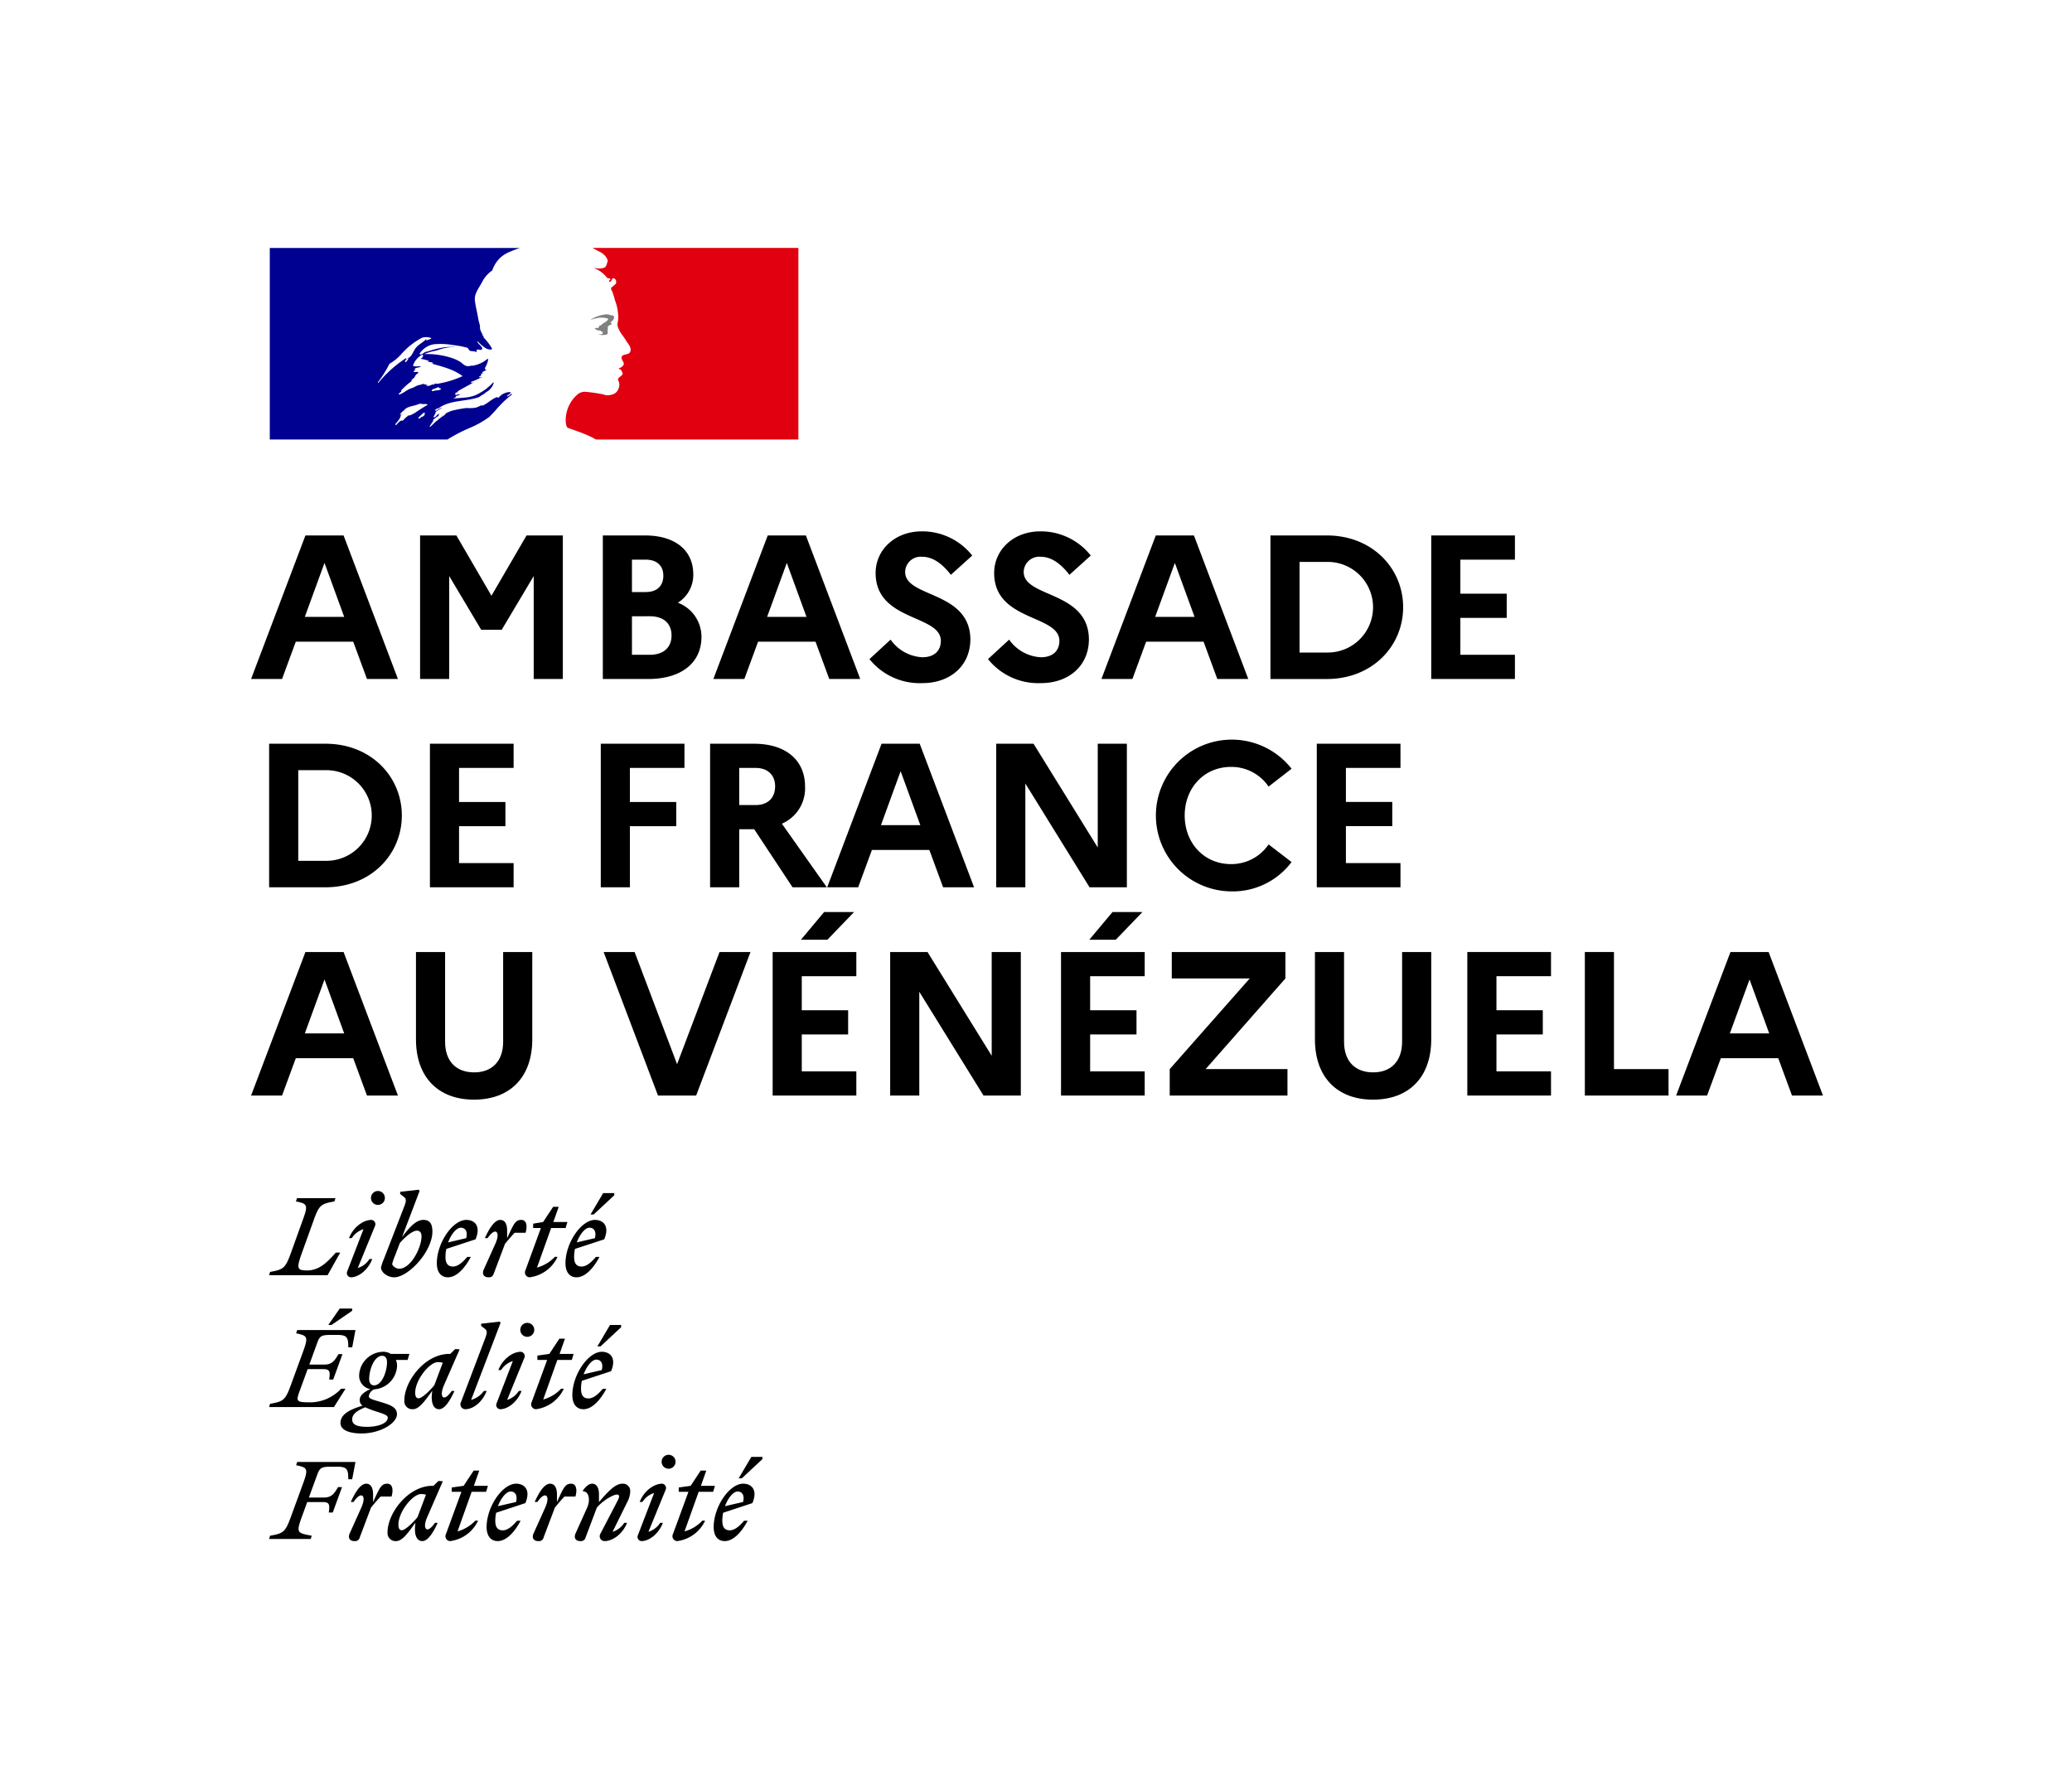
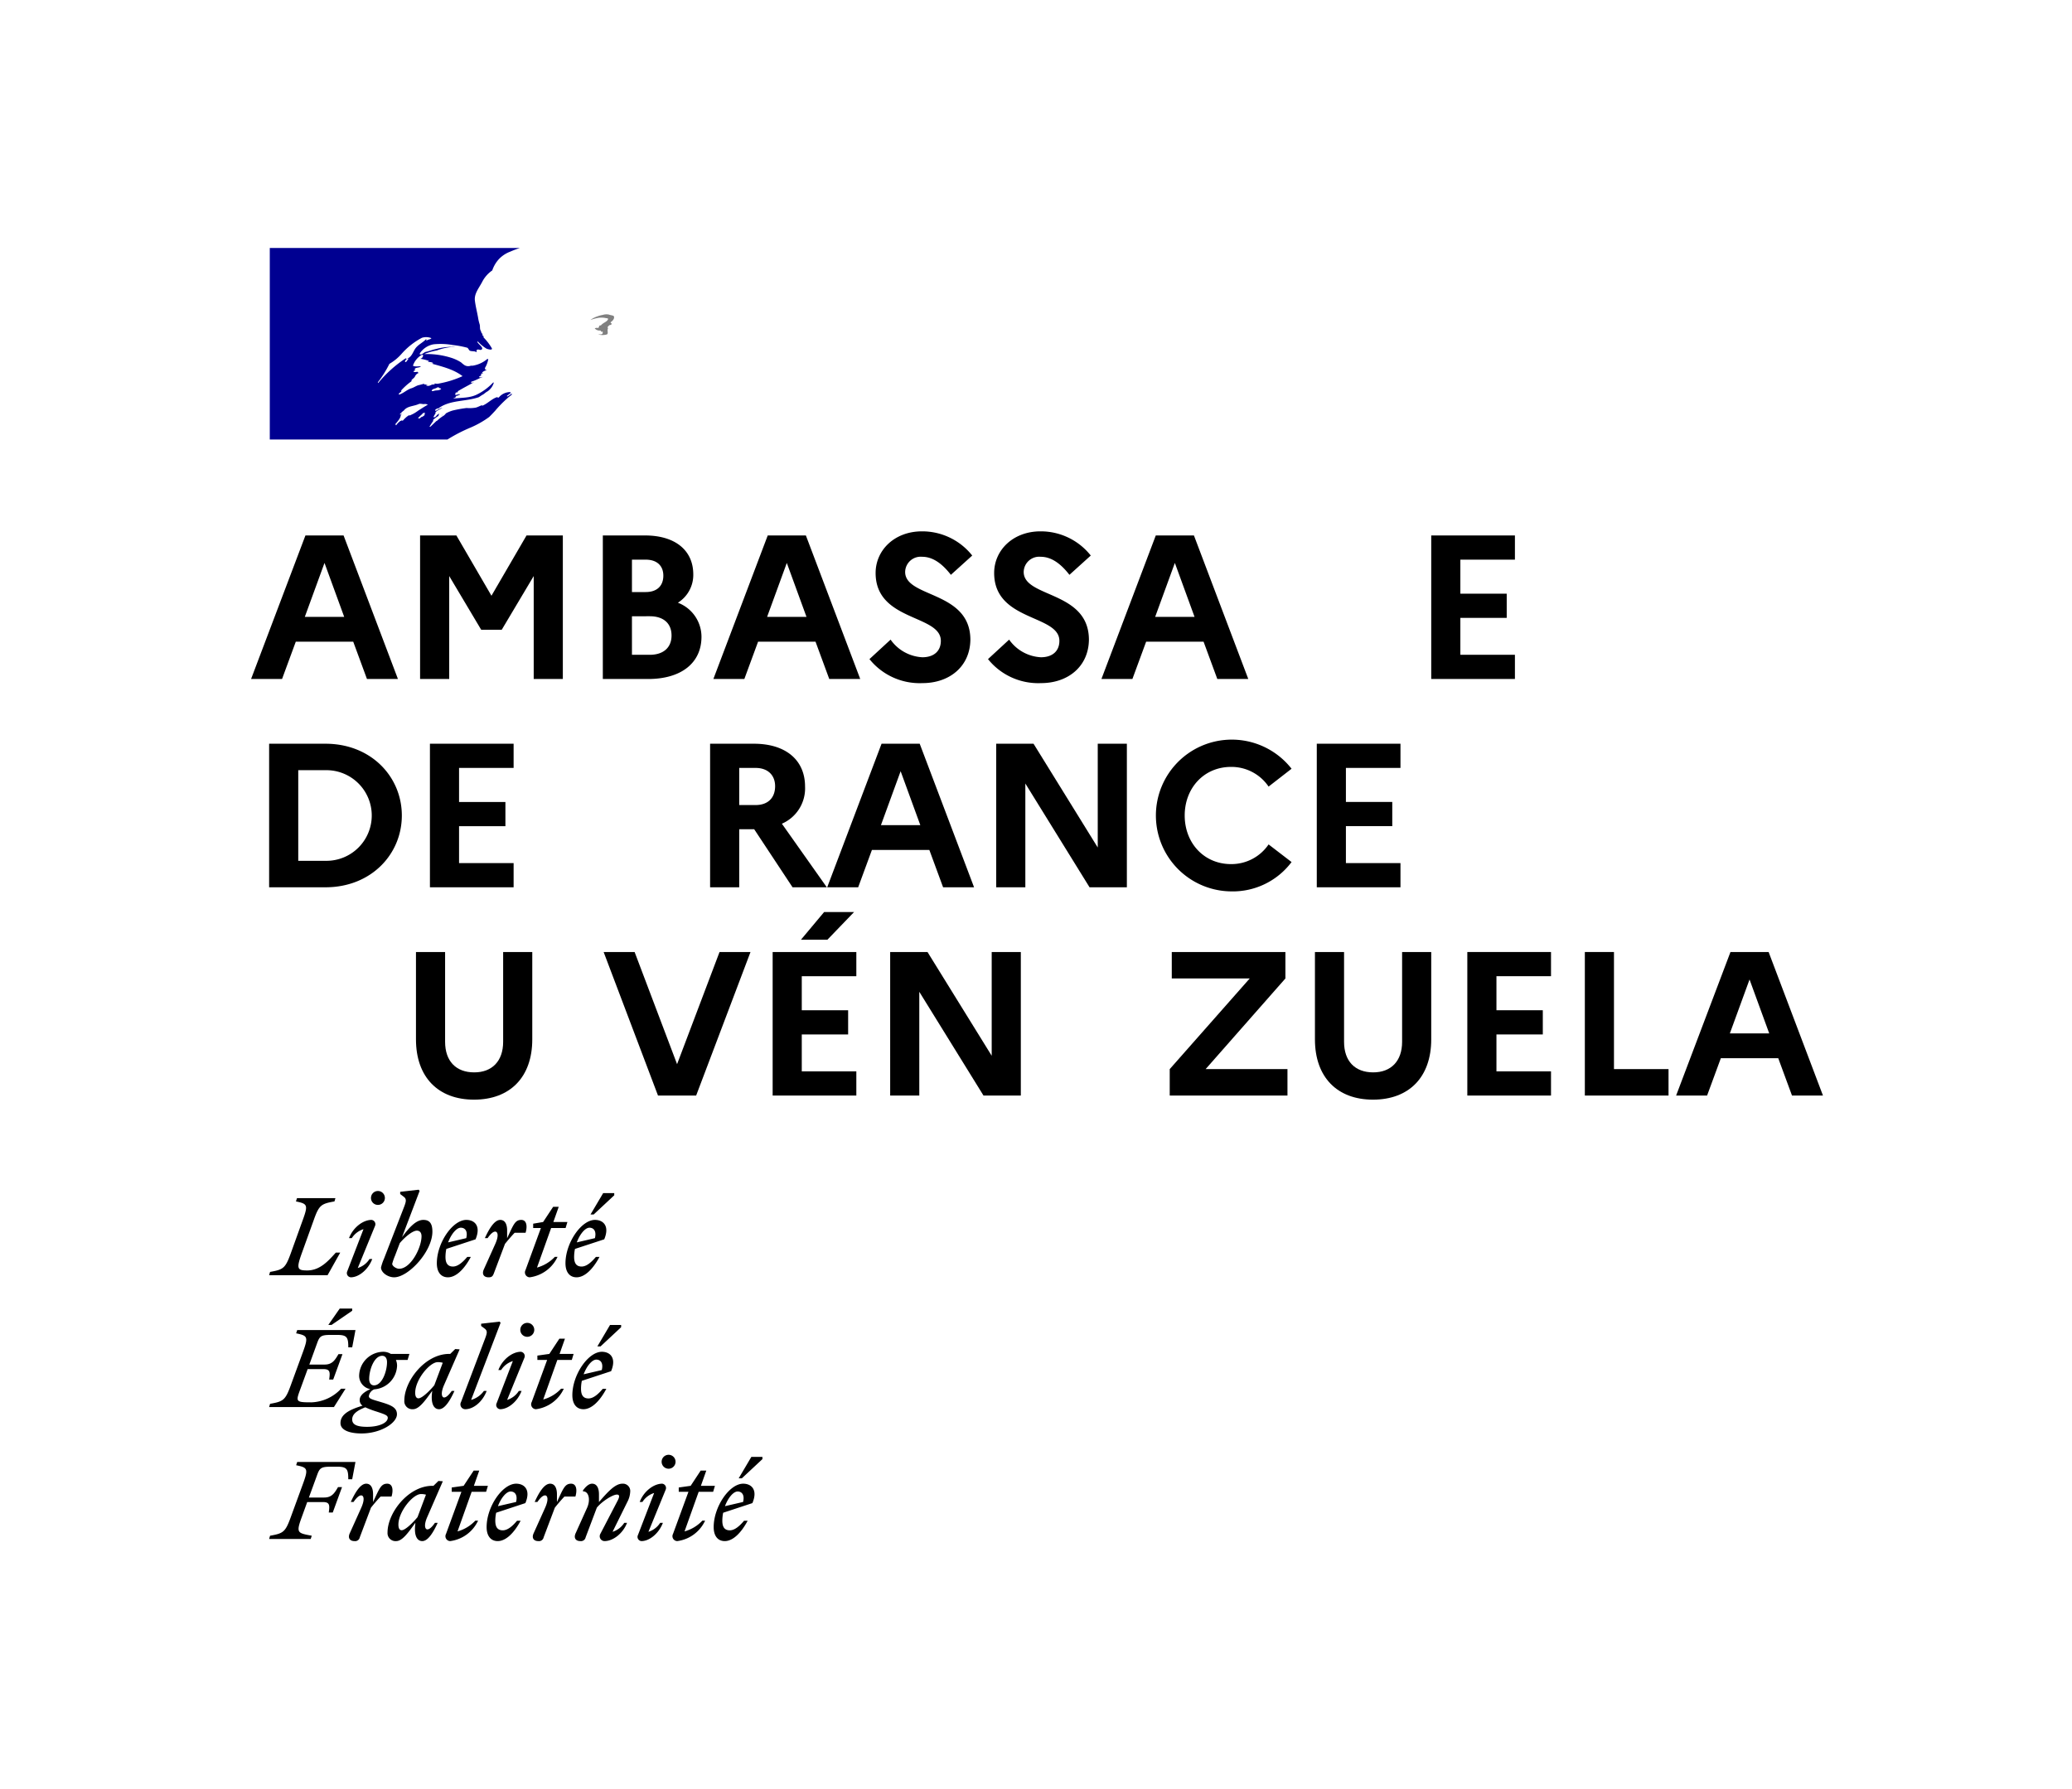
<svg xmlns="http://www.w3.org/2000/svg" viewBox="0 0 417.736 360.766">
  <defs>
    <style>.cls-1{fill:#fff;}.cls-2{fill:#000091;}.cls-3{fill:#e1000f;}.cls-4{fill:gray;}</style>
  </defs>
  <g id="Calque_2" data-name="Calque 2">
    <rect class="cls-1" x="-68.121" y="-102.586" width="1510.156" height="1153.452" />
  </g>
  <g id="Calque_5" data-name="Calque 5">
    <path class="cls-2" d="M88.956,83.861c.097-.079.187-.146.285-.218l.036.012a1.455,1.455,0,0,1-.291.187.103.103,0,0,1-.03.019m14.159-4.722c-.036.024-.066.048-.103.072.055-.006.103-.018.103-.072m-4.476,4.936a18.878,18.878,0,0,1-3.721,2.124,32.371,32.371,0,0,0-4.715,2.433h-35.811v-38.631h50.431a19.363,19.363,0,0,0-1.936.738,6.055,6.055,0,0,0-2.257,1.464,6.416,6.416,0,0,0-1.386,2.33,6.242,6.242,0,0,0-2.045,2.342c-.654,1.241-1.61,2.336-1.459,3.721.14,1.168.436,2.264.654,3.504a8.31,8.31,0,0,0,.29,1.241c.152.435,0,.95.218,1.313.151.217.079.514.369.659v.291c.079.073.079.145.218.145v.291a11.237,11.237,0,0,1,1.676,2.196c.152.436-.726.218-1.089.067a8.166,8.166,0,0,1-1.749-1.458.247.247,0,0,0-.078.145c.296.514,1.385,1.168.804,1.531-.29.151-.659-.218-.95.078-.072.145,0,.29,0,.436-.441-.291-.877-.146-1.313-.291-.29-.072-.369-.659-.726-.659a18.798,18.798,0,0,0-2.777-.509,13.902,13.902,0,0,0-3.873-.145,4.207,4.207,0,0,0-2.772,1.822v.224c.509.066.733-.369,1.168-.515.726-.145,1.386-.441,2.118-.587a12.088,12.088,0,0,1,3.135-.435,2.501,2.501,0,0,1,.738,0,10.806,10.806,0,0,0-3.728.732,12.354,12.354,0,0,0-2.559.726,16.443,16.443,0,0,1,5.621.805,8.34,8.34,0,0,1,1.828.877,5.096,5.096,0,0,0,.732.581,1.469,1.469,0,0,0,1.241.079h.369a6.015,6.015,0,0,0,2.989-1.392c0,.073.072.073.145.073a5.158,5.158,0,0,1-.653,1.755c0,.072-.079.217.072.29h.146c-.079,0-.146,0-.146.072,0,.146.218,0,.285.146a1.432,1.432,0,0,0-.944.442c0,.072.151.072.218.072-.146.146-.364.073-.436.218a.249.249,0,0,0,.139.073c-.067,0-.139,0-.139.072v.218c-.218,0-.297.145-.436.224.291.218.508,0,.805,0-.805.29-1.47.726-2.263.944-.151,0,0,.224-.151.224.218.139.369-.079.587-.079-1.023.587-2.046,1.096-3.147,1.755a.513.513,0,0,0-.139.29h-.297c-.139.073-.072.297-.218.436.364.224.805-.29,1.023,0,.073,0-.145.079-.29.079-.079,0-.079.145-.146.145h-.223c-.146.145-.285.218-.285.436-.151,0-.296,0-.369.145,1.61-.218,3.285-.073,4.817-.871a11.317,11.317,0,0,0,3.213-2.415.282.282,0,0,1,.072.151,3.201,3.201,0,0,1-1.24,1.677c-.436.217-.726.587-1.095.732q-.327.217-.654.436c-2.704.949-5.918.508-8.254,2.335,0-.072-.073-.072-.145-.072-.145.145-.369.218-.435.369a.064.064,0,0,0,.018.048.181.181,0,0,0,.181.067.604.604,0,0,1,.121-.067,4.928,4.928,0,0,1,1.162-.568.912.912,0,0,0-.121.103c-.284.157-.557.326-.835.465h.018a1.644,1.644,0,0,0-.496.436.09.09,0,0,1,.048.133c-.024.043-.048.085-.072.133a.634.634,0,0,0-.049.079c-.03.054-.06.103-.096.157-.013.024-.025.042-.037.067-.018.03-.03.06-.048.091a.214.214,0,0,1-.031.054.359.359,0,0,1-.036.061.586.586,0,0,1-.03.066c-.006.006-.012.012-.012.018-.006.006-.006.012-.013.018-.005.006-.005.013-.011.018a.605.605,0,0,0,.078.025.42.42,0,0,0,.109.012c.266.006.406-.315.581-.472a2.824,2.824,0,0,1,.345-.242c.018.024.036.042.048.06-.005.018-.012.043-.018.067-.042.061-.078.133-.127.193-.036.055.037.097.085.079v.012a6.539,6.539,0,0,0-1.229.914.11.11,0,0,1,.097.036.067.067,0,0,1,.006.097c-.103.145-.212.291-.314.442-.067.115-.14.224-.212.339-.061.102-.121.206-.188.309-.012.023-.03.048-.042.072a.006.006,0,0,0-.006.006.349.349,0,0,0,.224-.03c.399-.369.781-.751,1.18-1.126a.214.214,0,0,0,.109-.03,7.462,7.462,0,0,1,1.21-.956,1.625,1.625,0,0,0,.502-.43l.109-.127a.212.212,0,0,1,.048-.03,6.256,6.256,0,0,1,1.356-.551c.03-.006.055-.012.079-.018a24.043,24.043,0,0,1,2.662-.472,7.731,7.731,0,0,0,1.816-.073c.46-.103.883-.369,1.319-.508v.139c1.095-.435,1.9-1.386,2.989-1.748.079,0,.218.145.369.072a2.961,2.961,0,0,1,2.336-1.095c0,.072,0,.145.073.145h.048l-.781.587c-.072.073,0,.145.079.145.357-.145.581-.435.944-.587-.073.079-.073.218-.139.297a6.853,6.853,0,0,0-.799.635,24.181,24.181,0,0,0-2.438,2.481h.011c-.417.448-.835.896-1.252,1.307m-11.225-5.228c.514-.218,1.101,0,1.537-.436-.151-.151-.369-.078-.514-.296-.146-.073-.364.073-.509.145-.296.151-.805.151-.877.514-.073.146.218.073.363.073m-11.171-1.604a24.679,24.679,0,0,1,5.628-5.04c.139-.073-.224.218.073.145.95-.218,1.24-1.168,1.676-1.894.587-.95,1.609-1.319,2.336-2.118a.266.266,0,0,1-.073.218.268.268,0,0,0,.218.072c.296-.217.659-.145.877-.435a2.847,2.847,0,0,0-1.9-.079,14.313,14.313,0,0,0-4.091,3.213,9.875,9.875,0,0,1-2.48,2.045,22.201,22.201,0,0,1-2.33,3.722.263.263,0,0,0,.066.151m6.064-4.822c0-.073,0-.146-.079-.146a.91.91,0,0,0-.581.66c0,.073.079.073.145.073a.578.578,0,0,0,.297-.291c.066-.133.139-.151.218-.296m3.389,10.94c.06-.145-.327-.109-.388-.066a.976.976,0,0,0-.157.163,3.253,3.253,0,0,1-.303.284c-.181.17-.351.352-.538.515-.121.103.278.163.363.085.09-.085.187-.17.278-.255.049,0,.091-.012.109-.012a1.584,1.584,0,0,0,.551-.387c.06-.054-.006-.097-.097-.115a.664.664,0,0,0,.182-.212m-1.308-.605c.599-.375,1.204-.781,1.864-1.138a1.109,1.109,0,0,0-.66-.145c-.363.073-.804-.145-1.167,0-.926.43-2.1.4-2.796,1.078-.006,0-.006.005-.012.005a1.134,1.134,0,0,0-.157.182.188.188,0,0,1-.037.03c-.066.061-.139.109-.224.176a3.621,3.621,0,0,0-.375.369c0,.006,0,.006-.006.012-.055.048-.103.103-.164.151-.096.067.055.164.128.109.102-.078.169-.169.272-.236l.037-.018a2.399,2.399,0,0,0-.291.393.067.067,0,0,1,.006.049c-.006.036-.018.073-.024.109a.023.023,0,0,1-.006.018.506.506,0,0,1-.024.079.143.143,0,0,1-.013.048.022.022,0,0,0-.006.018,1.43,1.43,0,0,1-.066.17c-.006.011-.006.018-.013.03-.005,0-.005.006-.005.012l-.013.012a1.574,1.574,0,0,1-.078.145c-.03.055-.067.103-.097.158a.255.255,0,0,1-.03.042c-.006.006-.006.006-.006.012-.073.103-.151.206-.23.308-.012.019-.031.037-.042.055-.043.055-.085.109-.127.157a.985.985,0,0,0-.073.097c-.006,0-.006.006-.012.012-.079.097-.158.182-.236.266.006.012.011.025.018.037v.006a.716.716,0,0,0,.066.115l.018.036a.319.319,0,0,0,.031.043.083.083,0,0,0,.06-.031h.006a.698.698,0,0,0,.049-.078l.006-.006c.006-.012.012-.019.018-.031l.024-.024c.006-.006.006-.018.012-.024a.006.006,0,0,0,.006-.006,3.384,3.384,0,0,1,.43-.448c.085-.078.176-.151.266-.224.006-.012.03-.018.048-.018a.12.12,0,0,1,.049.006c.036-.018.079-.042.115-.06a1.114,1.114,0,0,1,.127-.067v.012c-.012.085.115.085.163.055a.743.743,0,0,0,.097-.097c.055-.073.109-.121.157-.176v-.006c.007-.006.013-.006.013-.012.036-.036.072-.067.108-.103l.007-.006.006-.006c.036-.036.066-.066.103-.097a3.657,3.657,0,0,1,.732-.563.092.092,0,0,1,.121.031c.006.006.012.012.012.018.327-.151.653-.29.962-.472.29-.169.563-.363.835-.557.006-.006.013-.006.018-.012m1.495-5.077c.218.218.653.146.95,0a1.196,1.196,0,0,1,.726-.145c.073,0,.073-.146.073-.224a1.538,1.538,0,0,0,.586.078,20.224,20.224,0,0,0,5.041-1.536c-1.906-1.459-4.308-1.967-6.571-2.627.217,0,.435.218.653,0-.363-.29-.805-.145-1.167-.362.078,0,.223.072.296-.079a8.498,8.498,0,0,0-1.755-.436.707.707,0,0,0,.581-.726c0-.079-.145-.079-.218-.079a3.941,3.941,0,0,0-1.827,2.197c.514.284,1.101.066,1.609.145-.218.218-.587.218-.871.291-.23.054-.442.217-.369.362a.274.274,0,0,0,.163.109.968.968,0,0,0-.454.261c.291.218.581.072.878.072,0,.146.145.146.218.218a1.3,1.3,0,0,0-.732.654c-.146.369-.509.514-.727.805v.217a12.767,12.767,0,0,0-2.118,1.9c.073,0,.073.073.073.146-.151.217-.442.29-.515.514,0,.073,0,.139.073.139.878-.29,1.531-.944,2.336-1.24.587-.145,1.023-.508,1.537-.654.363-.072.799-.218,1.162-.291,0,.073,0,.146.078.146h.582c-.073.145-.364.073-.291.145" />
-     <path class="cls-3" d="M160.962,50h-41.56a1.479,1.479,0,0,1,.393.182c.339.181.775.417,1.054.562a3.496,3.496,0,0,1,1.391,1.162c.145.224.364.659.218.95-.145.369-.218.95-.587,1.095a2.721,2.721,0,0,1-1.531.146,3.576,3.576,0,0,1-.871-.146,5.993,5.993,0,0,1,2.844,1.973c.072.145.363.218.66.218.066,0,.066.145.066.218-.145.151-.285.218-.218.441h.218c.369-.145.297-.877.805-.659a.821.821,0,0,1,.29,1.095,7.836,7.836,0,0,1-.871.732.627.627,0,0,0,0,.509,2.256,2.256,0,0,1,.363.877c.218.508.291,1.095.508,1.61a10.118,10.118,0,0,1,.515,3.28c0,.587-.297,1.095-.073,1.682a6.171,6.171,0,0,0,.799,1.531,11.023,11.023,0,0,1,.805,1.167c.435.733,1.24,1.459.871,2.336-.212.515-1.01.442-1.525.732-.441.364-.073.951.145,1.314.37.659-.436,1.095-.95,1.313.145.218.436.145.514.29.067.369.436.587.218.95-.296.442-1.174.66-.732,1.313a1.926,1.926,0,0,1-.072,1.61,1.795,1.795,0,0,1-1.313,1.095,2.981,2.981,0,0,1-1.386.073,1.086,1.086,0,0,0-.442-.146,32.776,32.776,0,0,0-3.721-.514,4.225,4.225,0,0,0-1.023.291,6.603,6.603,0,0,0-.884.786l-.005.007a1.93,1.93,0,0,0-.164.181c-.03.03-.061.073-.091.109-.024.024-.042.049-.066.072a8.627,8.627,0,0,0-.575.841.39.39,0,0,0-.031.061c-.018.031-.036.067-.054.097a7.244,7.244,0,0,0-.557,1.343c-.496,1.671-.278,3.105.073,3.455.097.098,2.408.811,4.018,1.525a13.505,13.505,0,0,1,1.724.872h40.81Z" />
    <path class="cls-4" d="M121.878,64.094c.291.073.726.073.726.218-.139.587-1.023.732-1.458,1.313h-.218c-.218.145-.152.514-.369.514a1.028,1.028,0,0,0-.654.073,1.241,1.241,0,0,0,1.089.436.326.326,0,0,1,.23.296.209.209,0,0,0,.139-.079c.079,0,.146,0,.146.079v.291c-.218.29-.581.145-.872.217a3.283,3.283,0,0,0,1.677,0c.441-.145,0-.877.29-1.24-.139,0,0-.224-.139-.224.139-.139.29-.363.435-.436a.524.524,0,0,0,.436-.217c0-.146-.296-.219-.218-.364.436-.29.805-.732.654-1.168-.067-.217-.654-.217-1.017-.369a2.467,2.467,0,0,0-1.246.073,5.519,5.519,0,0,0-1.089.296,5.101,5.101,0,0,0-1.393.727,10.222,10.222,0,0,1,1.61-.436,4.731,4.731,0,0,1,1.241,0" />
    <path d="M148.714,300.763c.786,0,1.464.6,1.101,2.112l-3.655.847c.635-1.7,1.7-2.959,2.554-2.959m2.021,5.9h-.726c-.914,1.083-1.894,1.93-2.868,1.93-1.005,0-1.513-.593-1.513-1.93a8.151,8.151,0,0,1,.169-1.615l5.894-1.943c1.15-2.723-.23-3.915-1.852-3.915-2.789,0-5.954,4.659-5.954,8.75,0,1.827.865,2.826,2.233,2.826,1.597,0,3.255-1.555,4.617-4.103m-1.174-8.556,4.151-3.873v-.448h-2.233l-2.553,4.321Zm-12.72,2.723h1.955l-3.111,8.49a.988.988,0,0,0,.86,1.446,7.223,7.223,0,0,0,5.615-4.127h-.557a7.736,7.736,0,0,1-3.594,2.172l2.85-7.981h2.917l.363-1.211h-2.832l1.089-3.068h-1.131l-2.021,3.068-2.403.339Zm-2.644-.405a.872.872,0,0,0-.696-1.235c-1.707,0-3.728,1.537-4.532,3.685h.55a4.306,4.306,0,0,1,2.36-1.809l-3.256,8.465a.848.848,0,0,0,.709,1.235c1.615,0,3.509-1.555,4.314-3.679h-.55a4.357,4.357,0,0,1-2.367,1.809Zm.599-4.255a1.403,1.403,0,1,0-1.404-1.404,1.401,1.401,0,0,0,1.404,1.404m-18.747,13.023c-.424.956.025,1.573.956,1.573a.953.953,0,0,0,1.065-.763l2.258-5.978c1.04-1.277,3.194-2.639,4.042-2.639.617,0,.532.509.126,1.271l-3.467,6.663a.979.979,0,0,0,.854,1.446c1.7,0,3.721-1.531,4.532-3.679h-.557a4.359,4.359,0,0,1-2.36,1.809l2.977-6.021a4.872,4.872,0,0,0,.582-2.063,1.472,1.472,0,0,0-1.58-1.622c-1.464,0-2.953,1.664-4.72,3.703v-1.573c0-1.125-.363-2.13-1.386-2.13-.635,0-1.258.557-1.833,1.343v.212c1.107-.067,1.597,1.597.811,3.34Zm-.042-7.407c.405-1.38.194-2.596-.871-2.596-1.253,0-1.574.956-2.851,3.703v-1.573c0-1.125-.363-2.13-1.379-2.13-1.199,0-2.282,1.852-3.111,3.685h.551c.575-.835,1.108-1.325,1.537-1.325.508,0,.787.792,0,2.535l-2.3,5.108c-.429.956.019,1.573.956,1.573a.954.954,0,0,0,1.066-.763l2.257-5.978c.635-.793,1.21-1.471,1.93-2.239Zm-13.065-1.023c.787,0,1.465.6,1.108,2.112l-3.661.847c.641-1.7,1.706-2.959,2.553-2.959m2.021,5.9h-.726c-.908,1.083-1.888,1.93-2.874,1.93-.999,0-1.507-.593-1.507-1.93a7.721,7.721,0,0,1,.176-1.615l5.887-1.943c1.15-2.723-.236-3.915-1.845-3.915-2.79,0-5.967,4.659-5.967,8.75,0,1.827.878,2.826,2.239,2.826,1.598,0,3.262-1.555,4.617-4.103m-13.893-5.833h1.954l-3.104,8.49a.982.982,0,0,0,.847,1.446,7.224,7.224,0,0,0,5.622-4.127h-.557a7.783,7.783,0,0,1-3.588,2.172l2.844-7.981h2.916l.364-1.211h-2.827l1.078-3.068h-1.12l-2.027,3.068-2.402.339Zm-10.747,6.614c0-2.614,2.917-6.166,4.556-6.166a3.732,3.732,0,0,1,.999.126l-1.7,4.533c-.987,1.192-2.494,2.638-3.196,2.638-.405,0-.659-.338-.659-1.131m8.956-8.744-.89-.061-.998.98h-.212c-4.853,0-9.047,5.447-9.047,9.404a1.611,1.611,0,0,0,1.749,1.743c1.253,0,2.487-1.785,3.866-3.704l-.06.684c-.175,1.961.424,3.02,1.447,3.02,1.192,0,2.275-1.852,3.104-3.679h-.551c-.575.829-1.107,1.319-1.531,1.319-.448,0-.768-.811,0-2.536Zm-10.342,3.086c.412-1.38.2-2.596-.865-2.596-1.259,0-1.579.956-2.856,3.703v-1.573c0-1.125-.358-2.13-1.38-2.13-1.198,0-2.276,1.852-3.111,3.685h.557c.569-.835,1.102-1.325,1.531-1.325.515,0,.787.792,0,2.535l-2.299,5.108c-.43.956.024,1.573.956,1.573a.947.947,0,0,0,1.065-.763l2.257-5.978c.635-.793,1.21-1.471,1.936-2.239Zm-16.296,8.556.212-.659c-2.832-.533-3.189-.533-2.064-3.619l1.15-3.171h3.129c1.404,0,1.428.575,1.216,2.106h.805l1.869-5.125h-.804c-.702,1.21-1.259,2.105-2.79,2.105h-3.086l1.64-4.49c.508-1.428.811-1.724,2.723-1.724h1.361c1.979,0,2.215.533,2.215,2.535h.787l.659-3.491h-11.745l-.212.659c2.275.466,2.487.678,1.422,3.619l-2.553,6.977c-1.065,2.917-1.507,3.147-4.127,3.619l-.194.659Z" />
    <path d="M120.221,274.169c.787,0,1.47.593,1.107,2.106l-3.66.853c.641-1.706,1.706-2.959,2.553-2.959m2.021,5.894h-.726c-.914,1.084-1.888,1.937-2.869,1.937-.998,0-1.506-.594-1.506-1.937a7.824,7.824,0,0,1,.163-1.616l5.9-1.942c1.144-2.723-.242-3.915-1.851-3.915-2.79,0-5.961,4.665-5.961,8.75,0,1.828.872,2.832,2.233,2.832,1.597,0,3.255-1.555,4.617-4.109m-1.168-8.557,4.151-3.872v-.448h-2.239l-2.553,4.32Zm-12.732,2.724h1.967l-3.11,8.489a.99.99,0,0,0,.853,1.453,7.225,7.225,0,0,0,5.616-4.133h-.551a7.726,7.726,0,0,1-3.595,2.172l2.844-7.981h2.917l.363-1.21h-2.826l1.077-3.068h-1.125l-2.021,3.068-2.409.338Zm-2.632-.4a.875.875,0,0,0-.702-1.24c-1.706,0-3.727,1.537-4.532,3.685h.55a4.324,4.324,0,0,1,2.367-1.809l-3.256,8.465a.85.85,0,0,0,.696,1.241c1.622,0,3.516-1.555,4.32-3.685h-.55a4.338,4.338,0,0,1-2.36,1.809Zm.599-4.26a1.404,1.404,0,0,0,1.404-1.403,1.407,1.407,0,0,0-2.814,0,1.394,1.394,0,0,0,1.41,1.403m-11.328,12.726,5.942-15.552-.193-.236-3.728.424v.448l.732.55c.654.515.442,1.005-.157,2.578l-4.629,12.211a.979.979,0,0,0,.847,1.453c1.701,0,3.51-1.537,4.321-3.685h-.557a4.793,4.793,0,0,1-2.578,1.809m-11.273-1.446c0-2.62,2.917-6.172,4.55-6.172a3.705,3.705,0,0,1,1.005.127l-1.7,4.532c-.981,1.192-2.494,2.638-3.195,2.638-.406,0-.66-.339-.66-1.125m8.961-8.75-.895-.061-1.004.981h-.212c-4.853,0-9.041,5.445-9.041,9.403a1.611,1.611,0,0,0,1.743,1.749c1.259,0,2.493-1.792,3.879-3.703l-.067.678c-.169,1.96.424,3.025,1.447,3.025,1.186,0,2.275-1.858,3.104-3.685h-.551c-.581.828-1.113,1.319-1.537,1.319-.442,0-.762-.805,0-2.535Zm-21.663,14.13c0-1.126,1.083-1.828,2.639-2.445a18.127,18.127,0,0,0,2.299.871c1.616.533,2.233.75,2.233,1.235,0,1.047-1.767,1.833-4.169,1.833-2.022,0-3.002-.43-3.002-1.494m4.406-6.869c-.703,0-.981-.599-.981-1.276,0-1.895,1.023-4.684,2.62-4.684.702,0,.975.593.975,1.277,0,1.893-1.017,4.683-2.614,4.683m4.617,5.828c0-1.362-1.211-1.852-3.195-2.445-1.701-.514-2.469-.66-2.469-1.21a1.735,1.735,0,0,1,1.089-1.368,4.962,4.962,0,0,0,4.599-4.762,2.967,2.967,0,0,0-.236-1.174h2.36l.363-1.21h-3.746a2.898,2.898,0,0,0-1.513-.43,4.937,4.937,0,0,0-4.871,4.707,2.738,2.738,0,0,0,2.251,2.827c-1.379.617-2.142,1.343-2.142,2.19a1.34,1.34,0,0,0,.569,1.15c-3.189.938-4.441,2.003-4.441,3.51,0,1.47,1.93,2.087,4.229,2.087,3.897,0,7.153-2.105,7.153-3.872m-14.874-9.107c1.404,0,1.422.574,1.21,2.105h.811l1.87-5.125h-.805c-.708,1.21-1.259,2.106-2.79,2.106h-3.086l1.555-4.279c.509-1.428.805-1.7,2.724-1.7h1.355c1.984,0,2.221.533,2.221,2.511h.786l.66-3.491h-11.746l-.217.659c2.275.467,2.486.684,1.427,3.619l-2.553,6.977c-1.065,2.916-1.507,3.153-4.127,3.619l-.194.659h13.065l2.342-3.703h-.895a8.565,8.565,0,0,1-5.979,2.747c-3.468,0-3.147-.151-1.997-3.322l1.234-3.382Zm1.7-8.914,4.151-2.85v-.448h-2.511l-2.3,3.298Z" />
    <path d="M118.841,247.57c.786,0,1.464.593,1.101,2.106l-3.655.853c.635-1.706,1.7-2.959,2.554-2.959m2.021,5.894h-.726c-.92,1.084-1.894,1.937-2.875,1.937-.998,0-1.513-.599-1.513-1.937a8.247,8.247,0,0,1,.17-1.615l5.9-1.937c1.149-2.729-.236-3.915-1.858-3.915-2.784,0-5.954,4.659-5.954,8.744,0,1.827.877,2.832,2.233,2.832,1.597,0,3.255-1.555,4.623-4.109m-1.174-8.556,4.151-3.873v-.442h-2.233l-2.554,4.315Zm-12.193,2.729h1.555l-3.105,8.484a.99.99,0,0,0,.854,1.452,7.227,7.227,0,0,0,5.609-4.127h-.544a7.827,7.827,0,0,1-3.601,2.166l2.85-7.975h2.917l.363-1.216h-2.832l1.083-3.062h-1.125l-2.021,3.062-2.003.338Zm-1.532.956c.406-1.386.194-2.596-.871-2.596-1.259,0-1.573.956-2.85,3.697v-1.573c0-1.125-.363-2.124-1.386-2.124-1.191,0-2.275,1.852-3.104,3.679h.551c.574-.829,1.107-1.319,1.53-1.319.515,0,.787.787,0,2.529l-2.299,5.108c-.423.962.025,1.579.963,1.579.574,0,.829-.151,1.058-.768l2.257-5.979c.642-.787,1.217-1.47,1.943-2.233Zm-13.064-1.023c.793,0,1.471.593,1.101,2.106l-3.655.853c.636-1.706,1.701-2.959,2.554-2.959m2.021,5.894H94.2c-.92,1.084-1.9,1.937-2.874,1.937-.999,0-1.513-.599-1.513-1.937a8.247,8.247,0,0,1,.169-1.615l5.894-1.937c1.15-2.729-.23-3.915-1.852-3.915-2.789,0-5.954,4.659-5.954,8.744,0,1.827.871,2.832,2.233,2.832,1.597,0,3.256-1.555,4.617-4.109m-14.45,2.385c-.575,0-1.398-.533-1.398-.999a11.969,11.969,0,0,1,.569-1.64l.962-2.535c1.017-1.211,2.572-2.512,3.443-2.512.533,0,.938.345.938,1.132,0,2.317-2.166,6.554-4.514,6.554m6.705-7.492c0-1.725-.636-2.36-1.828-2.36-1.489,0-2.898,1.573-4.296,3.486l3.551-9.337-.193-.236-3.727.423v.448l.726.557c.665.508.453,1.041-.145,2.571l-3.831,9.876a10.889,10.889,0,0,0-.617,1.809c0,1.017,1.379,1.979,2.638,1.979,2.893,0,7.722-5.216,7.722-9.216m-11.576-1.125a.869.869,0,0,0-.703-1.235c-1.7,0-3.721,1.531-4.532,3.679h.557a4.341,4.341,0,0,1,2.36-1.809l-3.262,8.472a.855.855,0,0,0,.708,1.234c1.616,0,3.516-1.555,4.321-3.685h-.551a4.326,4.326,0,0,1-2.366,1.809Zm.599-4.261a1.4,1.4,0,0,0,1.398-1.403,1.401,1.401,0,1,0-2.803,0,1.39,1.39,0,0,0,1.405,1.403m-8.575-1.361H59.877l-.212.66c2.276.471,2.488.683,1.423,3.618l-2.511,6.977c-1.066,2.917-1.507,3.153-4.127,3.619l-.194.66H66.044l2.553-4.557h-.889c-1.453,1.604-3.153,3.601-5.767,3.601-1.985,0-2.215-.339-1.15-3.323l2.512-6.977c1.04-2.917,1.506-3.147,4.127-3.618Z" />
    <path d="M61.578,107.976h7.691L80.228,136.922H73.984l-2.771-7.526H59.635l-2.771,7.526H50.62Zm7.815,16.417-3.97-10.876-3.97,10.876Z" />
    <path d="M84.693,107.976h7.319L99.083,120.133l7.071-12.157h7.319v28.946h-5.872V116.163l-6.451,10.834H97.016l-6.451-10.834v20.759H84.693Z" />
    <path d="M121.536,107.976h8.518c6.038,0,9.718,2.978,9.718,7.856a6.61,6.61,0,0,1-3.102,5.707,7.365,7.365,0,0,1,4.755,6.864c0,5.293-4.094,8.519-10.751,8.519h-9.139Zm5.872,4.88v6.533h2.771c2.233,0,3.556-1.199,3.556-3.309,0-2.025-1.323-3.225-3.556-3.225Zm0,11.413V132.042h3.598c2.729,0,4.383-1.447,4.383-3.887,0-2.481-1.654-3.887-4.383-3.887Z" />
    <path d="M154.782,107.976h7.691l10.959,28.946H167.188l-2.771-7.526H152.838l-2.771,7.526h-6.244Zm7.815,16.417-3.97-10.876-3.97,10.876Z" />
    <path d="M179.551,128.982a8.35,8.35,0,0,0,6.41,3.556c2.315,0,3.722-1.24,3.722-3.308,0-5.335-13.15-3.888-13.15-13.688,0-4.59,3.804-8.395,9.346-8.395a12.846,12.846,0,0,1,10.131,4.88L191.708,115.915c-1.695-2.191-3.597-3.639-5.789-3.639a3.131,3.131,0,0,0-3.432,3.06c0,5.252,13.15,3.764,13.15,13.688-.083,5.458-4.301,8.726-9.635,8.726a12.97,12.97,0,0,1-10.71-4.839Z" />
    <path d="M203.451,128.982a8.35,8.35,0,0,0,6.41,3.556c2.315,0,3.722-1.24,3.722-3.308,0-5.335-13.15-3.888-13.15-13.688,0-4.59,3.804-8.395,9.346-8.395a12.846,12.846,0,0,1,10.131,4.88L215.608,115.915c-1.695-2.191-3.597-3.639-5.789-3.639a3.131,3.131,0,0,0-3.432,3.06c0,5.252,13.15,3.764,13.15,13.688-.083,5.458-4.301,8.726-9.635,8.726a12.97,12.97,0,0,1-10.71-4.839Z" />
    <path d="M233.018,107.976h7.691L251.667,136.922h-6.244l-2.771-7.526H231.074l-2.771,7.526h-6.244Zm7.815,16.417-3.97-10.876-3.97,10.876Z" />
-     <path d="M256.132,107.976h11.372c9.18,0,15.383,6.657,15.383,14.473s-6.203,14.474-15.383,14.474H256.132Zm5.872,5.334v18.277h5.583a9.139,9.139,0,1,0,0-18.277Z" />
    <path d="M288.551,107.976h16.872v4.88h-11v6.864h9.346v4.879h-9.346V132.042h11v4.88H288.551Z" />
    <path d="M54.259,149.976H65.631c9.18,0,15.383,6.657,15.383,14.473s-6.203,14.474-15.383,14.474H54.259Zm5.872,5.334v18.277h5.583a9.139,9.139,0,1,0,0-18.277Z" />
    <path d="M86.678,149.976h16.871v4.88H92.55v6.864h9.346v4.879H92.55V174.042h11v4.88H86.678Z" />
-     <path d="M121.123,149.976h16.871v4.88H126.994v6.864h9.346v4.879h-9.346v12.323h-5.872Z" />
    <path d="M143.163,149.976h8.849c6.368,0,10.296,3.267,10.296,8.643a7.766,7.766,0,0,1-4.673,7.484l9.056,12.819h-6.906l-7.732-11.703h-3.019v11.703H143.163Zm5.872,4.88v7.484h3.308c2.481,0,3.929-1.447,3.929-3.805,0-2.191-1.447-3.68-3.929-3.68Z" />
    <path d="M177.731,149.976h7.691l10.959,28.946h-6.244l-2.771-7.526H175.788l-2.771,7.526h-6.244Zm7.815,16.417-3.97-10.876-3.97,10.876Z" />
    <path d="M200.847,149.976h7.526l12.943,20.924V149.976h5.872v28.946h-7.526l-12.943-20.924v20.924h-5.872Z" />
    <path d="M255.761,170.279l4.631,3.556a14.804,14.804,0,0,1-12.198,5.914,15.301,15.301,0,1,1,12.198-24.729l-4.631,3.598a9.051,9.051,0,0,0-7.567-3.97c-5.458,0-9.346,4.259-9.346,9.8s3.887,9.801,9.346,9.801A9.054,9.054,0,0,0,255.761,170.279Z" />
    <path d="M265.477,149.976h16.872v4.88h-11v6.864h9.346v4.879h-9.346V174.042h11v4.88H265.477Z" />
-     <path d="M61.578,191.976h7.691L80.228,220.921H73.984l-2.771-7.526H59.635l-2.771,7.526H50.62Zm7.815,16.416-3.97-10.875-3.97,10.875Z" />
    <path d="M101.44,191.976H107.312v17.615c0,7.608-4.466,12.157-11.744,12.157-7.237,0-11.703-4.549-11.703-12.157V191.976h5.872v18.111c0,3.887,2.191,6.161,5.872,6.161,3.598,0,5.831-2.274,5.831-6.161Z" />
    <path d="M127.945,191.976l8.56,22.618,8.56-22.618h6.244L140.35,220.921h-7.691l-10.959-28.945Z" />
    <path d="M155.774,191.976H172.645v4.879H161.646v6.864h9.346v4.88h-9.346V216.041H172.645v4.88H155.774Zm5.707-2.481,4.672-5.582h6.038l-5.376,5.582Z" />
    <path d="M179.468,191.976h7.526l12.943,20.923V191.976h5.872V220.921h-7.526l-12.943-20.924V220.921h-5.872Z" />
-     <path d="M213.913,191.976h16.871v4.879H219.784v6.864h9.346v4.88h-9.346V216.041h11v4.88H213.913Zm5.707-2.481,4.672-5.582h6.038l-5.376,5.582Z" />
    <path d="M235.828,215.587l16.127-18.277H236.242v-5.334h22.909v5.334l-16.085,18.277h16.499v5.334H235.828Z" />
    <path d="M282.679,191.976h5.871v17.615c0,7.608-4.466,12.157-11.743,12.157-7.236,0-11.702-4.549-11.702-12.157V191.976h5.871v18.111c0,3.887,2.192,6.161,5.872,6.161,3.598,0,5.831-2.274,5.831-6.161Z" />
    <path d="M295.827,191.976h16.872v4.879h-11v6.864h9.346v4.88h-9.346V216.041h11v4.88H295.827Z" />
    <path d="M319.521,191.976h5.872v23.611h11v5.334H319.521Z" />
    <path d="M348.88,191.976h7.691l10.958,28.945h-6.244l-2.771-7.526H346.937l-2.771,7.526h-6.244Zm7.815,16.416-3.97-10.875-3.97,10.875Z" />
  </g>
</svg>